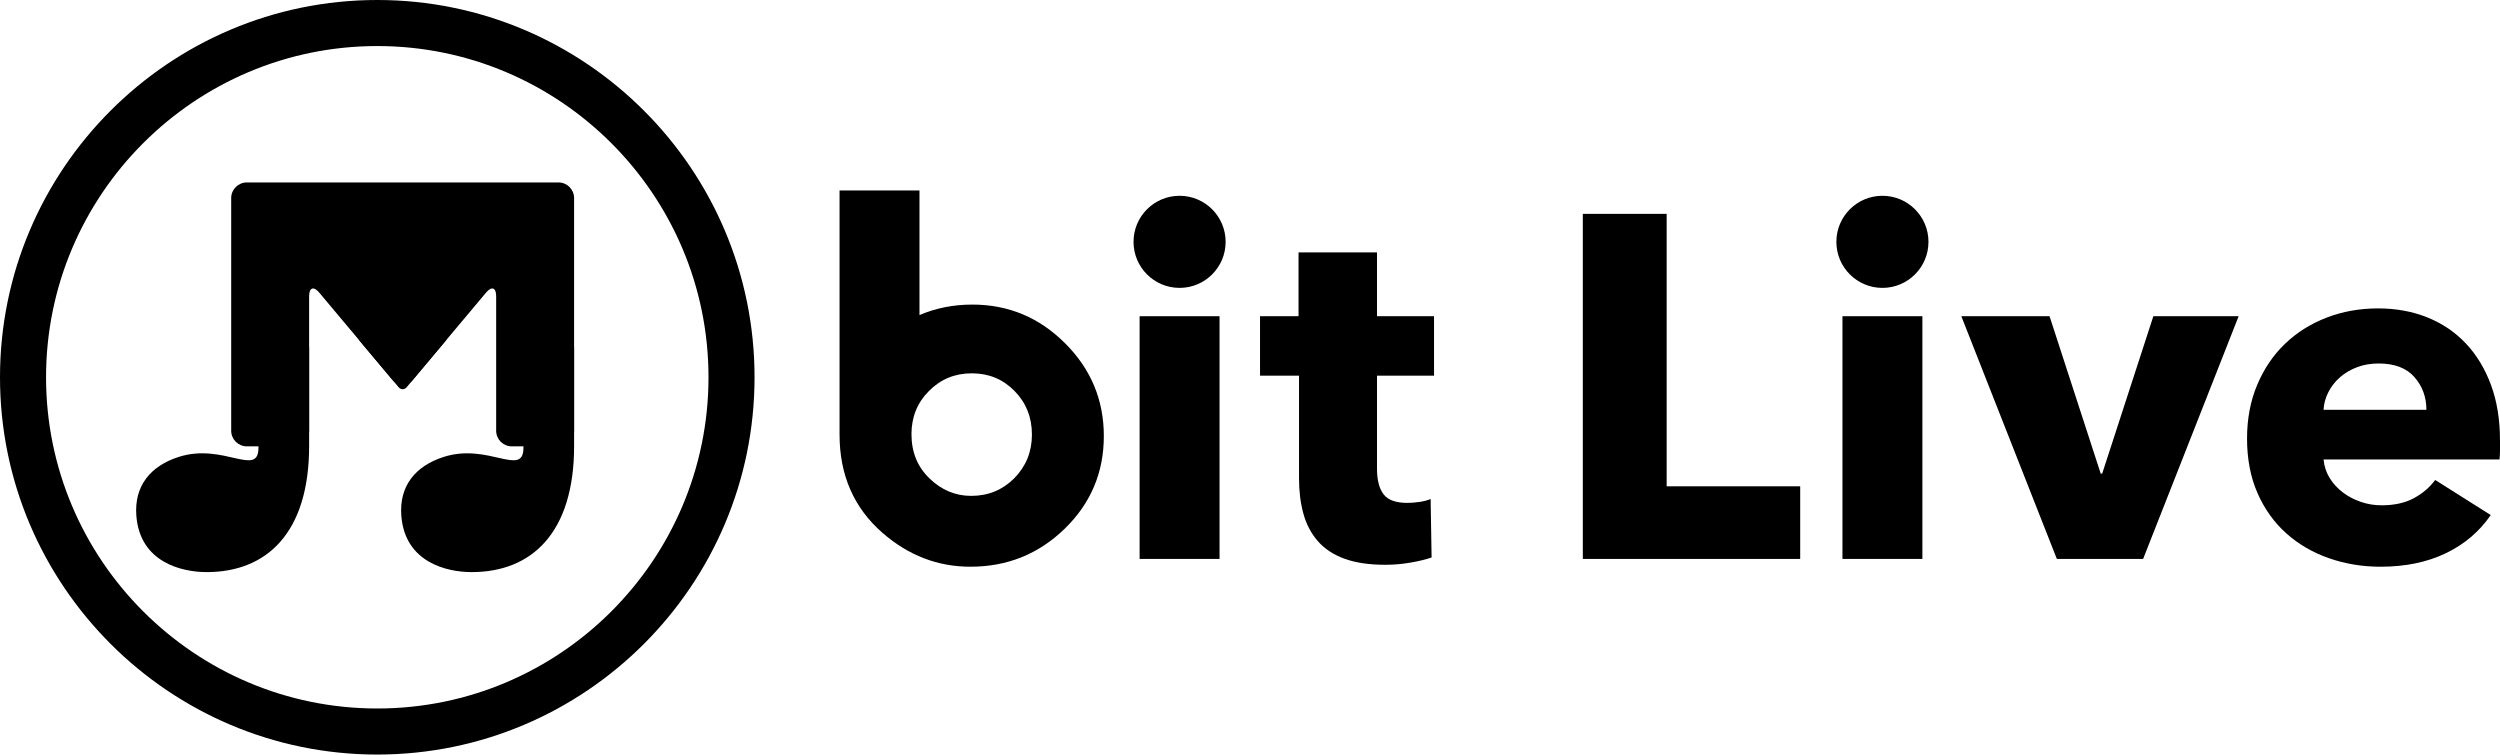
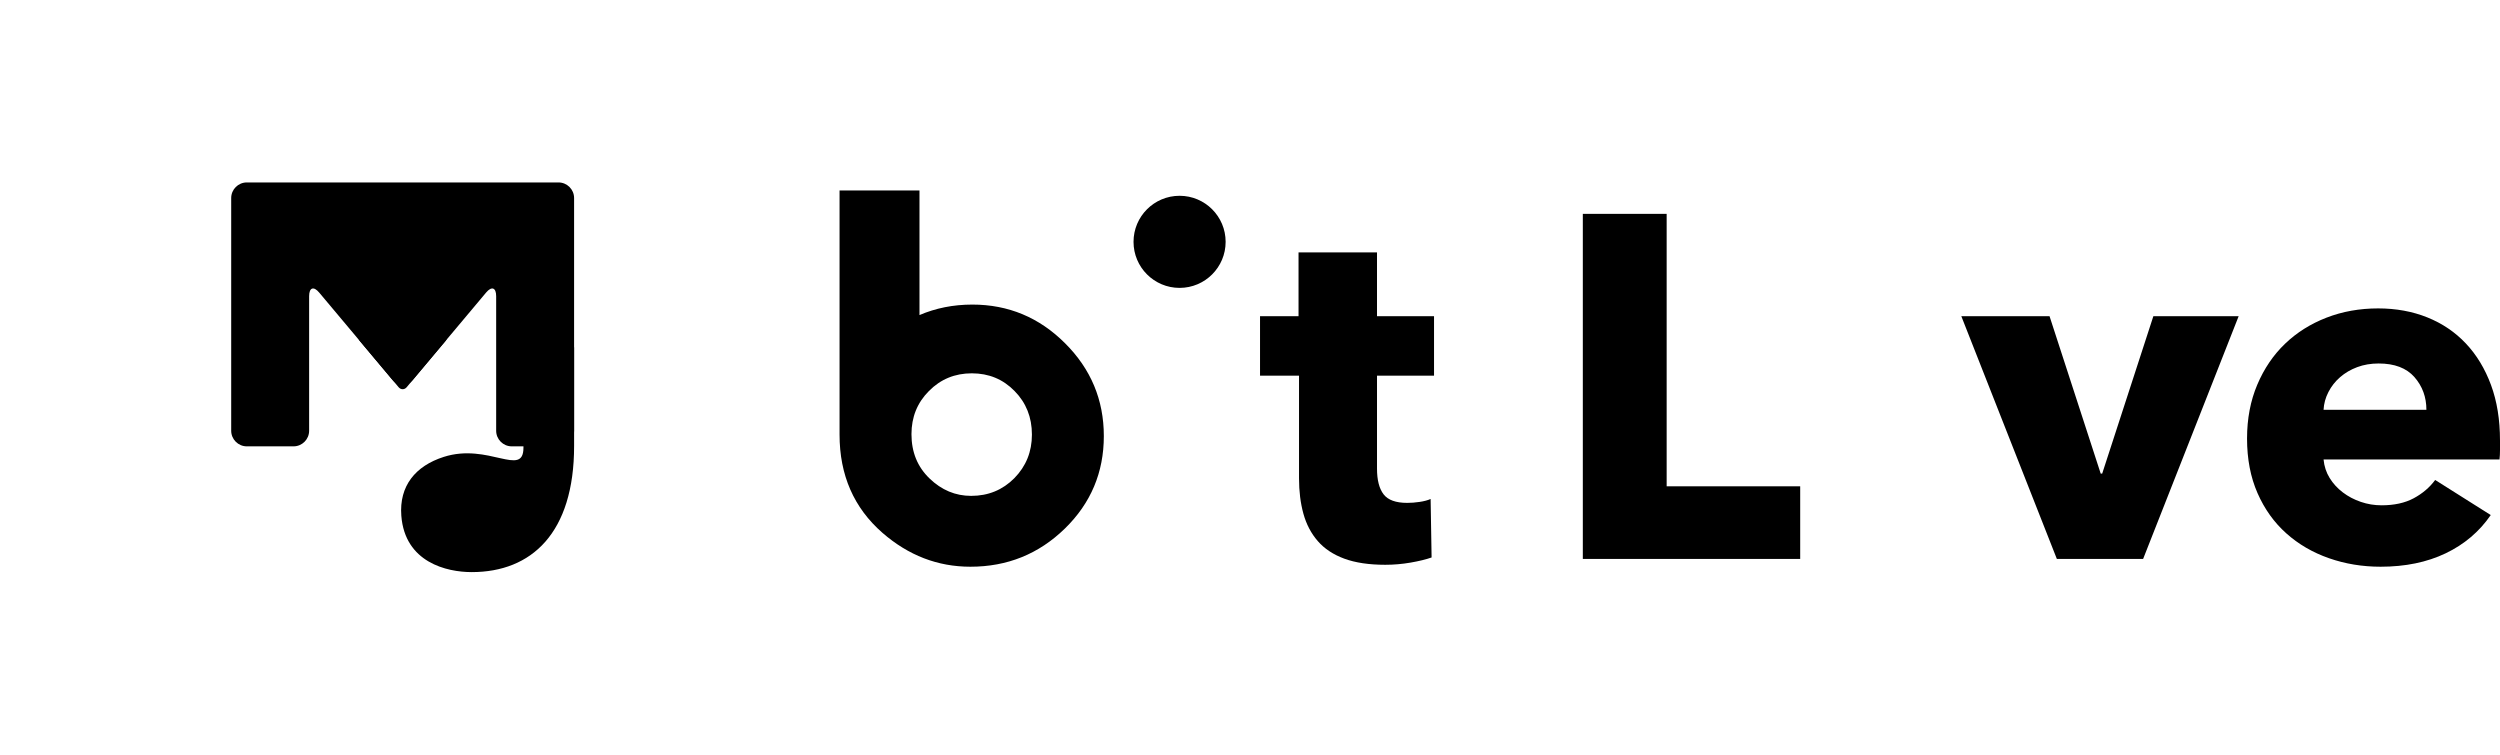
<svg xmlns="http://www.w3.org/2000/svg" id="_レイヤー_2" data-name="レイヤー 2" viewBox="0 0 430.72 130">
  <g id="design">
    <g>
      <g>
-         <path d="m196.341,96.296v-41.817h13.771v41.817h-13.771Z" />
        <path d="m237.242,64.723v16.016c0,1.967.378,3.442,1.134,4.426.756.984,2.112,1.475,4.073,1.475.672,0,1.385-.055,2.141-.168.756-.111,1.386-.279,1.889-.504l.168,10.077c-.953.336-2.156.63-3.611.882-1.456.252-2.911.378-4.367.378-2.8,0-5.151-.352-7.054-1.052-1.904-.701-3.43-1.711-4.576-3.031-1.148-1.319-1.973-2.891-2.477-4.714-.504-1.824-.756-3.859-.756-6.104v-17.68s-6.718,0-6.718,0v-10.244h6.634s0-11,0-11h13.519v11s9.825,0,9.825,0v10.244h-9.825Z" />
        <circle cx="203.227" cy="41.666" r="7.934" />
        <path d="m183.49,59.133c-4.439-4.438-9.761-6.658-15.967-6.658-3.283,0-6.317.607-9.107,1.809v-21.471h-13.771v42.061c0,6.978,2.464,12.62,7.391,16.926,4.476,3.893,9.525,5.839,15.149,5.839,6.357,0,11.782-2.191,16.277-6.573,4.476-4.363,6.714-9.676,6.714-15.939,0-6.225-2.229-11.557-6.686-15.995Zm-8.733,23.253c-2.02,2.032-4.499,3.047-7.437,3.047-2.709,0-5.097-.998-7.165-2.993-2.08-1.996-3.12-4.541-3.12-7.637,0-2.95,1.004-5.43,3.011-7.437,2.007-2.032,4.468-3.047,7.383-3.047,2.926,0,5.381,1.016,7.365,3.047,1.995,2.02,2.993,4.523,2.993,7.51,0,2.951-1.01,5.454-3.029,7.51Z" />
      </g>
      <g>
-         <path d="m65,130C29.159,130,0,100.841,0,65S29.159,0,65,0c35.841,0,65,29.159,65,65s-29.159,65-65,65Zm0-122.066c-31.466,0-57.066,25.6-57.066,57.066,0,31.466,25.6,57.066,57.066,57.066,31.466,0,57.066-25.6,57.066-57.066,0-31.466-25.6-57.066-57.066-57.066Z" />
        <path d="m42.518,31.432c-1.477,0-2.685,1.208-2.685,2.685v40.099c0,1.477,1.208,2.685,2.685,2.685h8.056c1.477,0,2.685-1.208,2.685-2.685v-23.192c0-1.477.777-1.76,1.726-.628l12.66,15.088c.949,1.131,2.503,1.131,3.452 0l12.66-15.088c.949-1.131,1.726-.849,1.726.628v23.192c0,1.477,1.208,2.685,2.685,2.685h8.056c1.477,0,2.685-1.208,2.685-2.685v-40.099c0-1.477-1.208-2.685-2.685-2.685h-53.709Z" />
-         <path d="m53.26,59.844v16.984c0,15.024-7.341,21.739-17.65,21.739-4.277,0-11.5-1.661-12.119-9.706-.396-5.153,2.444-8.583,7.3-10.14,7.703-2.47,13.741,3.6,13.741-1.595v-17.283h8.728Z" />
        <path d="m98.912,59.844v16.984c0,15.024-7.341,21.739-17.65,21.739-4.277,0-11.5-1.661-12.119-9.706-.396-5.153,2.444-8.583,7.3-10.14,7.703-2.47,13.741,3.6,13.741-1.595v-17.283h8.728Z" />
        <path d="m68.682,66.717c.38.453,1.001.453,1.381,0l6.675-7.955c.38-.453.207-.823-.384-.823h-13.964c-.591,0-.763.37-.384.823l6.675,7.955Z" />
      </g>
      <g>
        <path d="m272.701,96.296v-59.451h14.443v46.94h23.008v12.512h-37.451Z" />
        <path d="m369.234,96.296h-14.863l-16.458-41.817h15.199l8.817,27.122h.252l8.817-27.122h14.695l-16.458,41.817Z" />
        <path d="m430.72,75.891v1.679c0,.561-.029,1.092-.084,1.595h-30.314c.112,1.176.462,2.24,1.05,3.191.588.952,1.344,1.778,2.267,2.477.923.701,1.959,1.246,3.107,1.637,1.147.392,2.337.588,3.569.588,2.183,0,4.031-.405,5.542-1.217,1.512-.811,2.742-1.86,3.695-3.149l9.573,6.046c-1.96,2.855-4.549,5.053-7.768,6.592-3.22,1.539-6.956,2.309-11.21,2.309-3.136,0-6.102-.491-8.901-1.47-2.8-.979-5.248-2.406-7.347-4.282-2.099-1.875-3.751-4.184-4.954-6.928-1.204-2.742-1.805-5.878-1.805-9.405,0-3.414.588-6.508,1.763-9.279,1.176-2.771,2.771-5.122,4.786-7.053,2.015-1.931,4.394-3.429,7.137-4.493,2.742-1.063,5.71-1.595,8.901-1.595,3.078,0,5.905.518,8.481,1.553,2.574,1.037,4.786,2.534,6.634,4.493,1.847,1.96,3.288,4.339,4.325,7.137,1.035,2.8,1.553,5.991,1.553,9.573Zm-12.68-5.29c0-2.183-.686-4.058-2.057-5.626-1.373-1.567-3.43-2.351-6.172-2.351-1.343,0-2.575.21-3.695.63-1.12.42-2.099.995-2.939,1.722-.84.728-1.512,1.582-2.016,2.561-.504.98-.784,2.002-.84,3.065h17.718Z" />
      </g>
-       <path d="m317.433,96.296v-41.817h13.771v41.817h-13.771Z" />
-       <circle cx="324.319" cy="41.666" r="7.934" />
    </g>
  </g>
</svg>